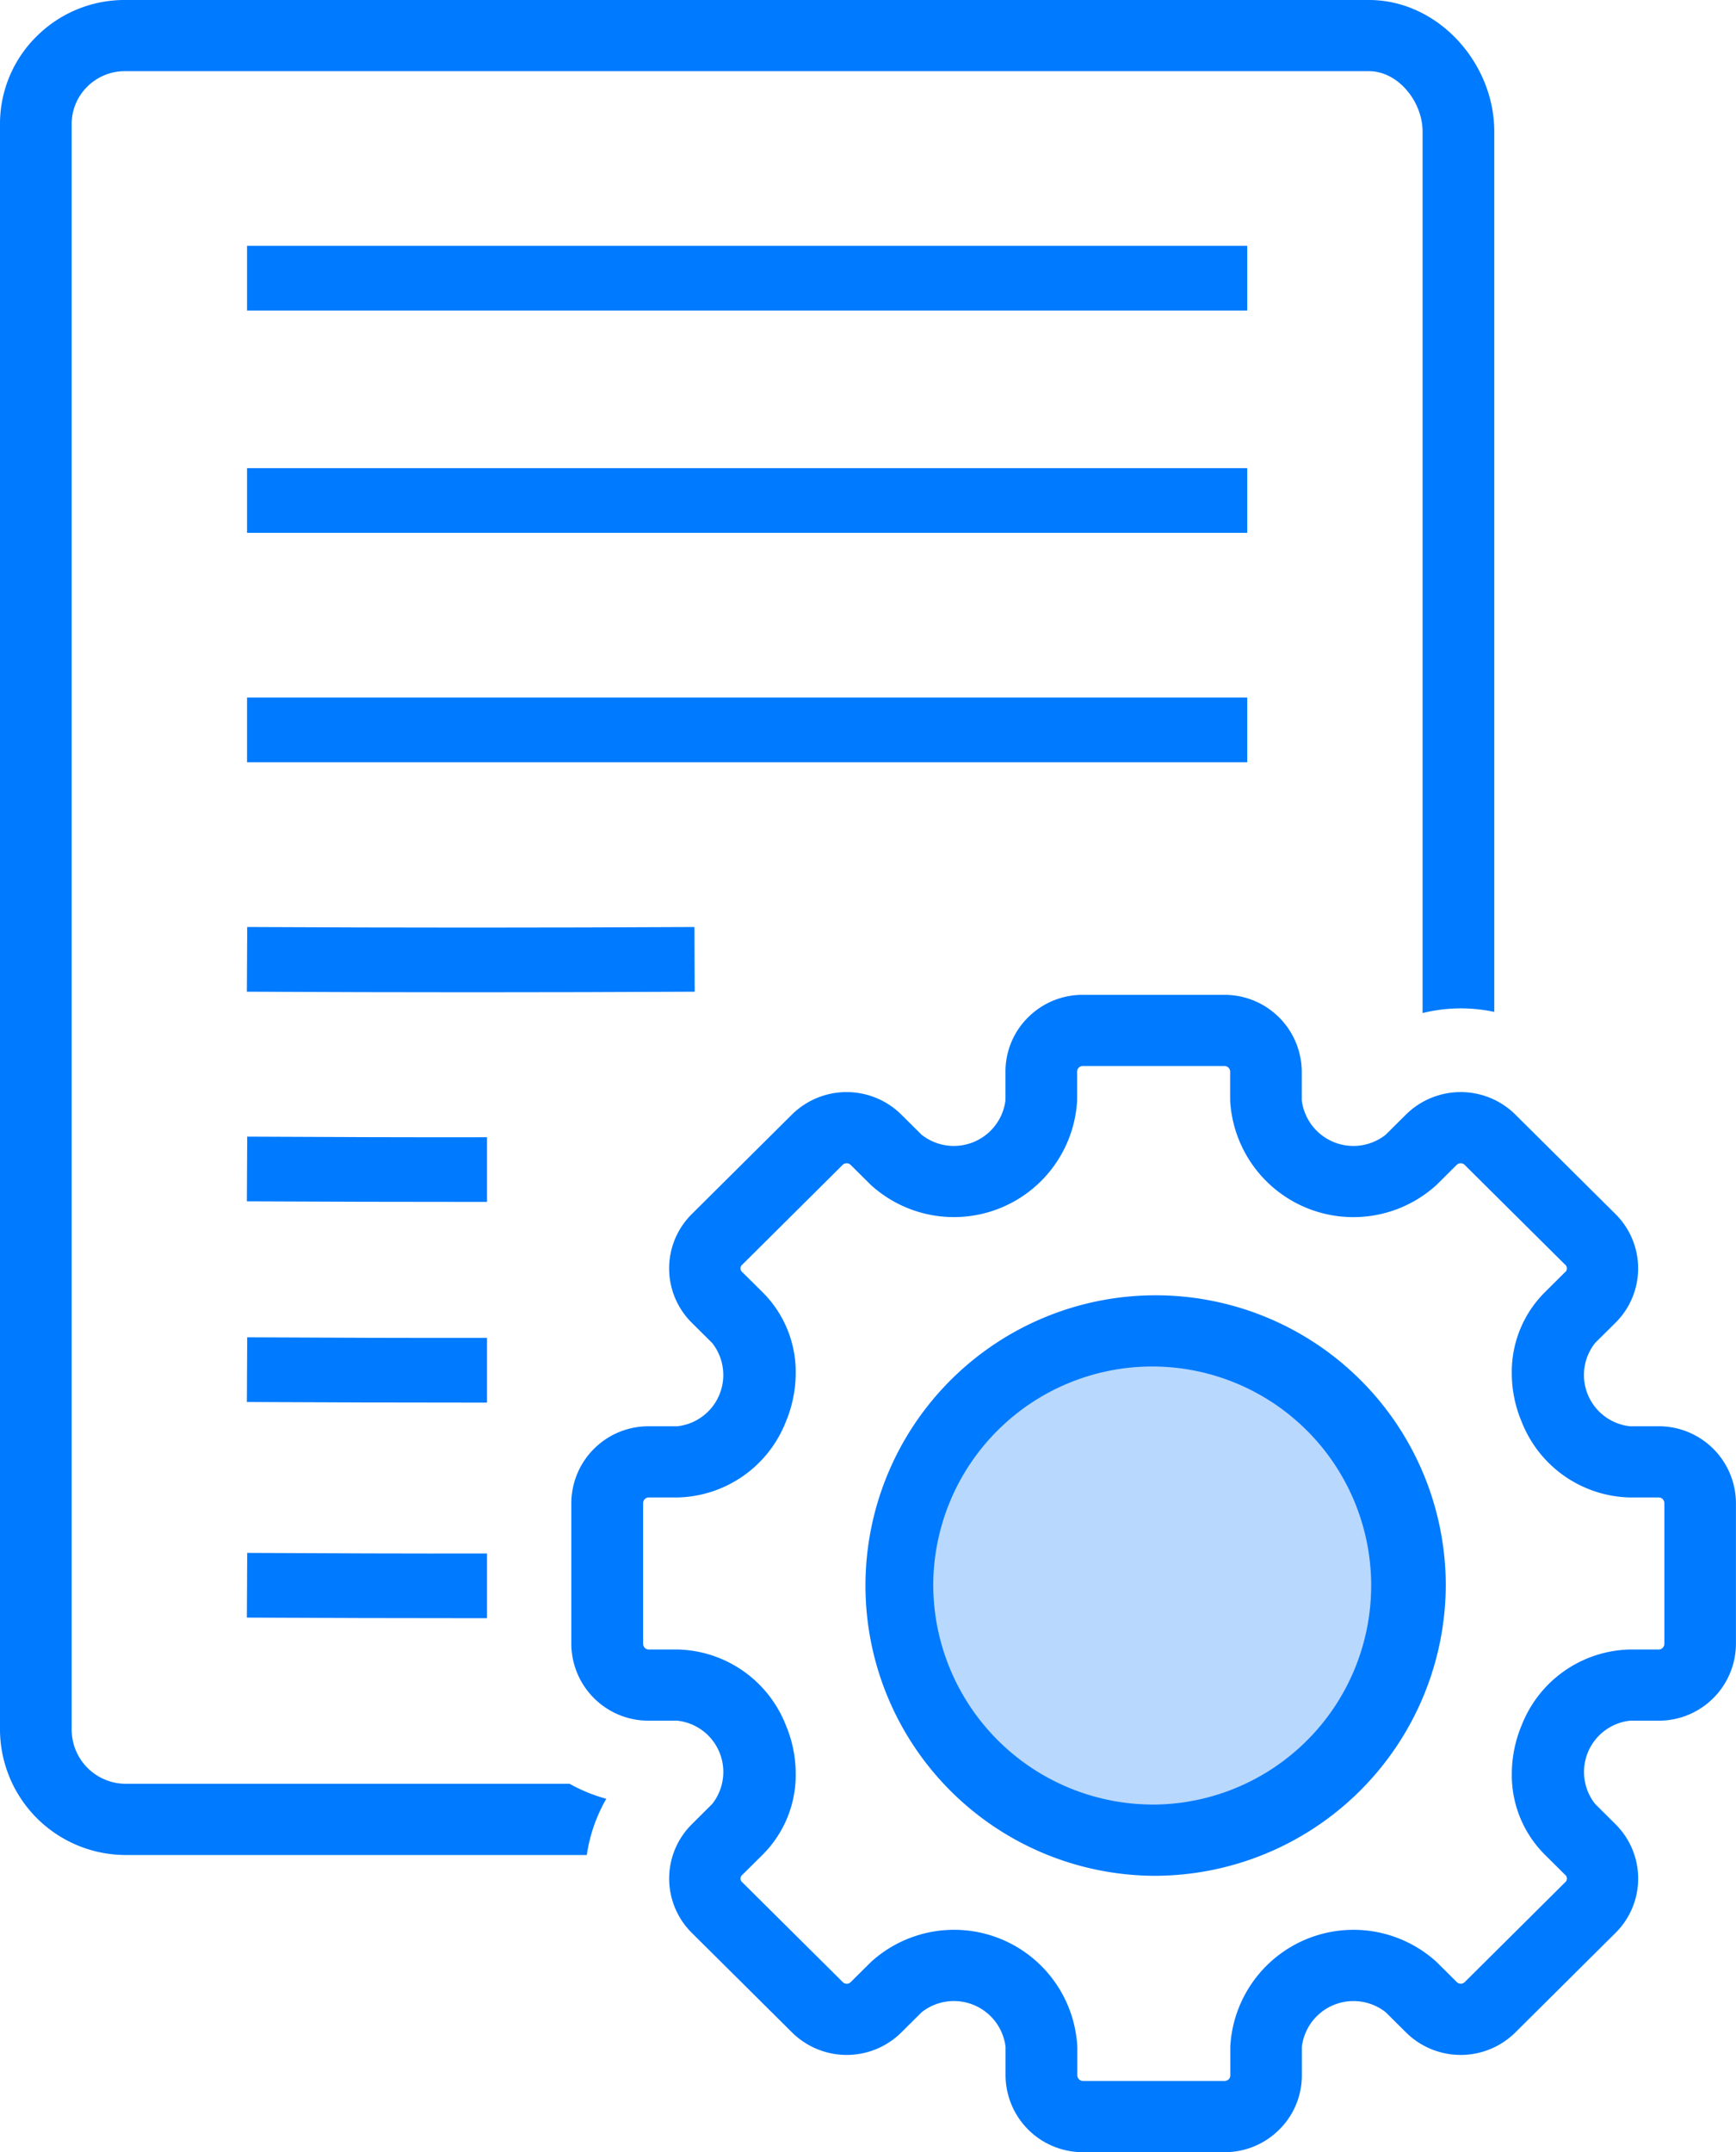
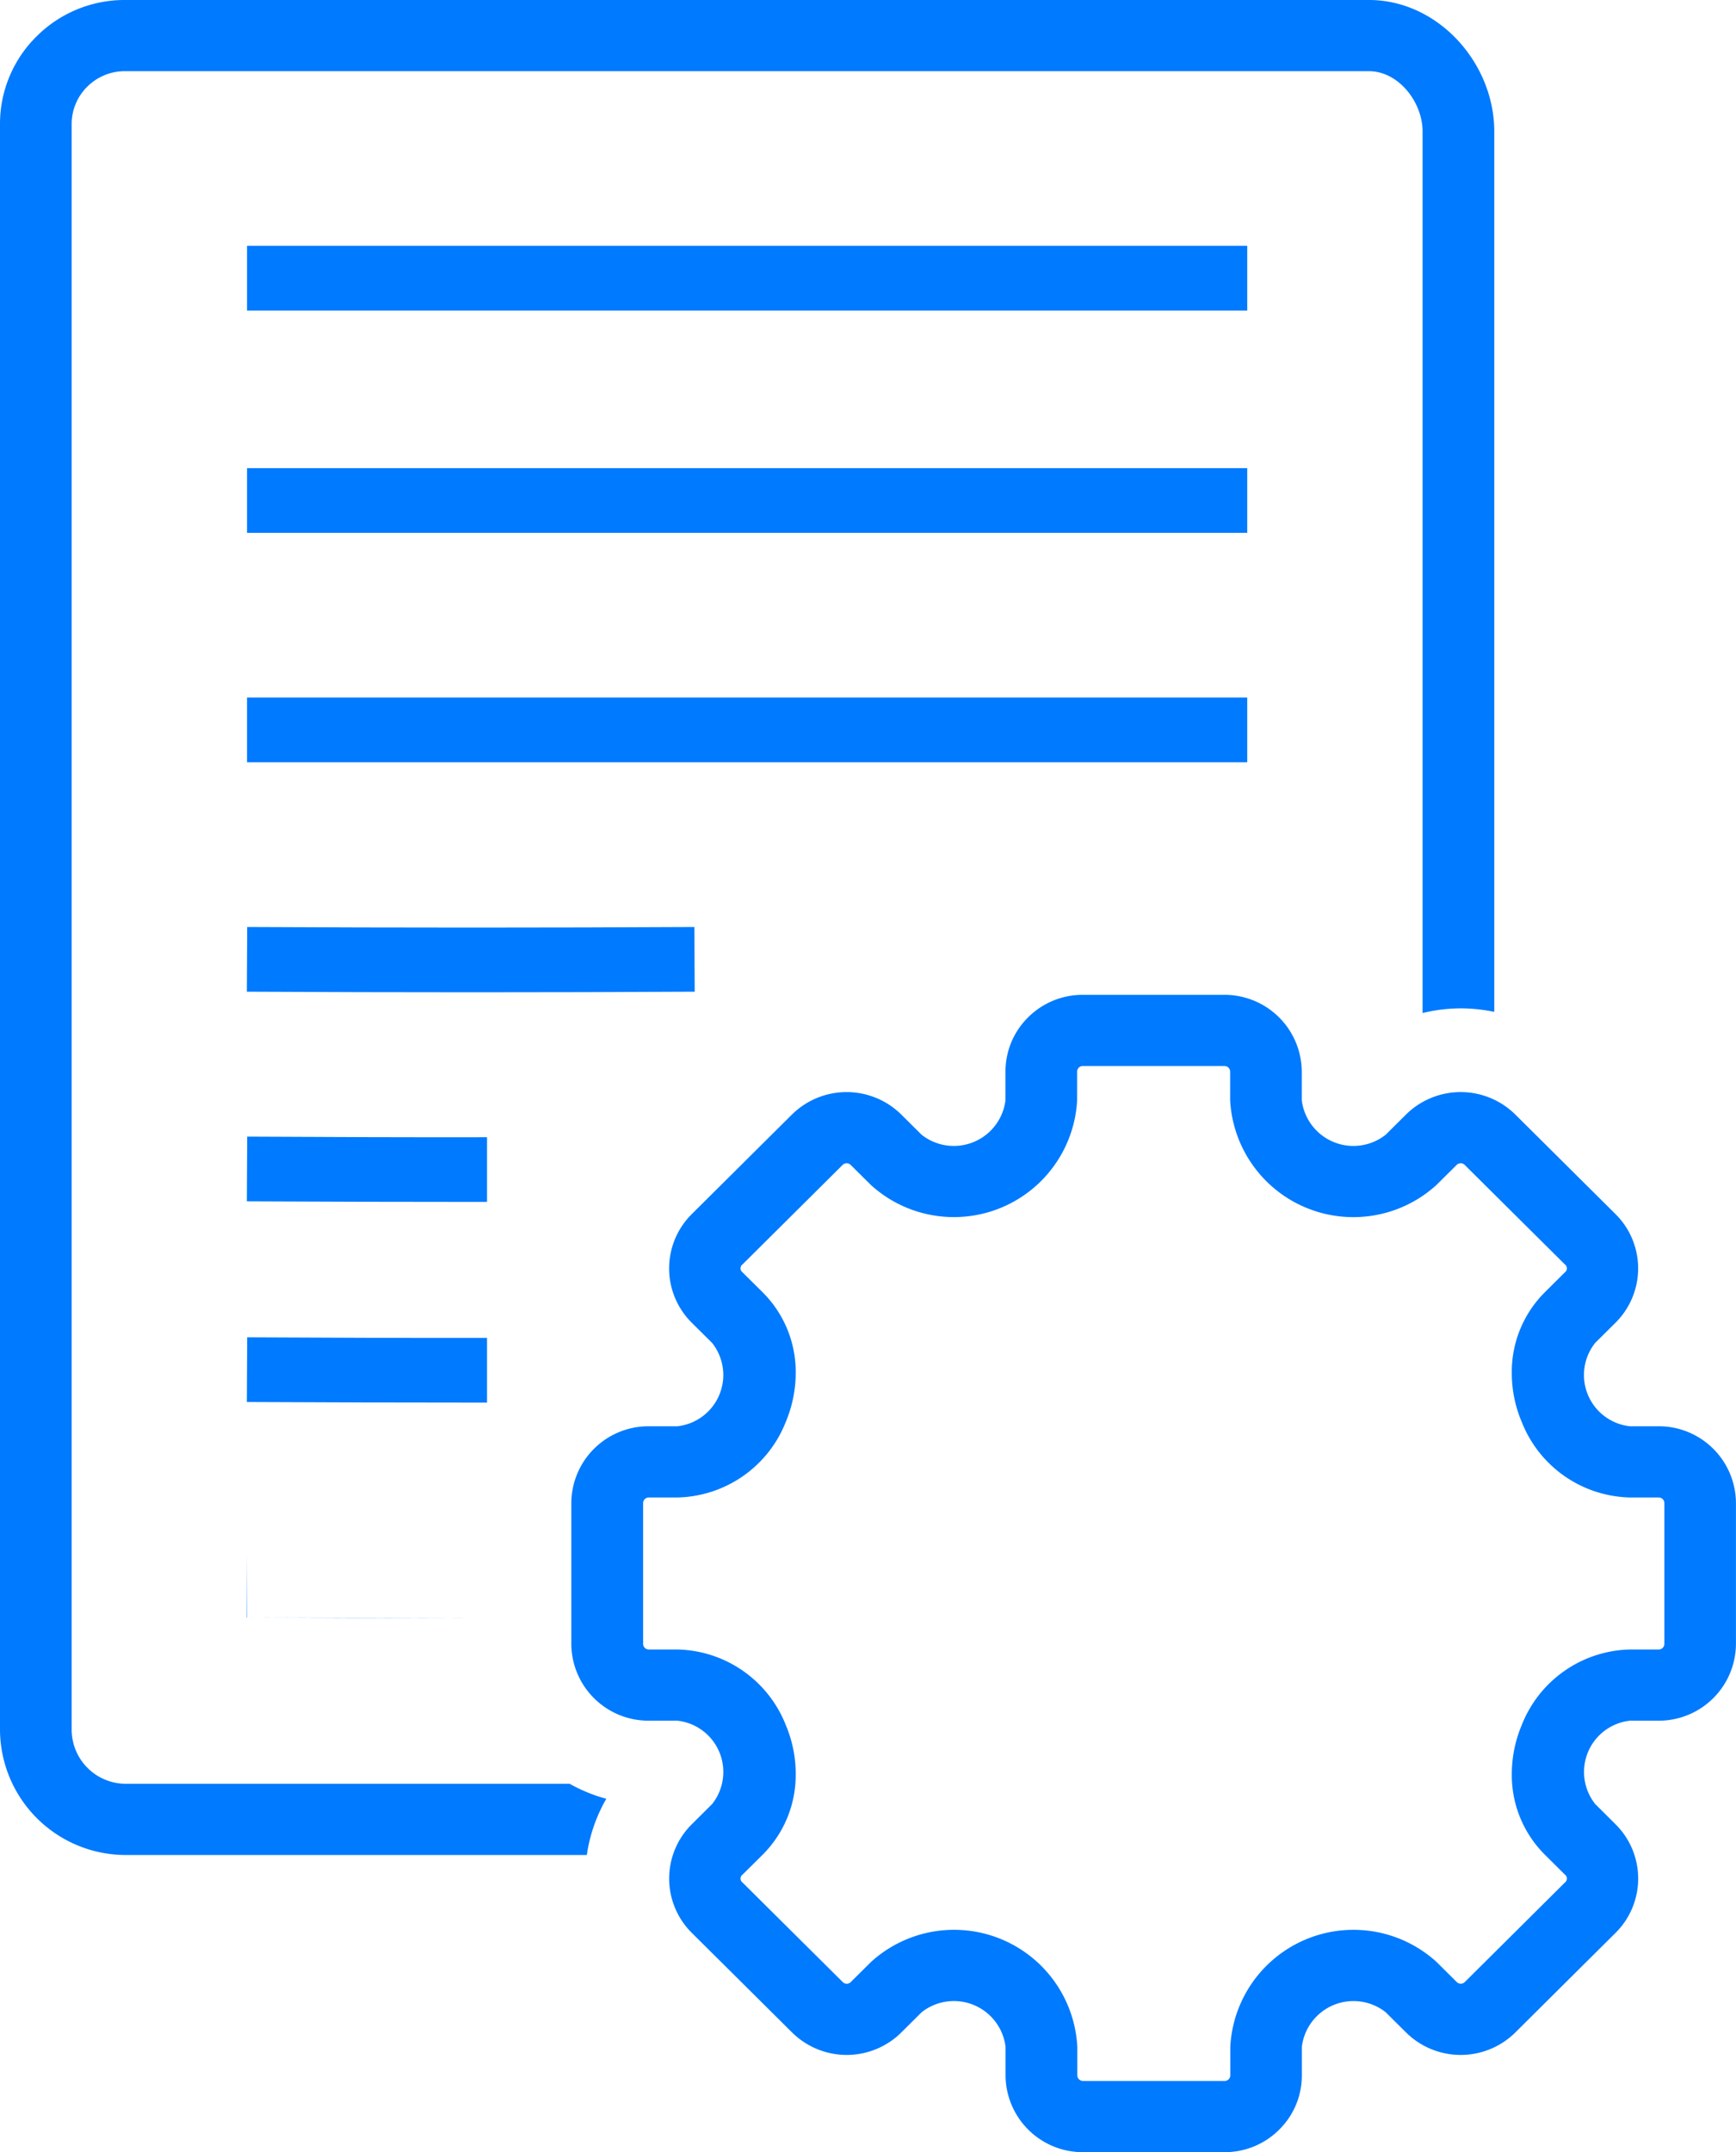
<svg xmlns="http://www.w3.org/2000/svg" width="195.958" height="242.85" viewBox="0 0 195.958 242.85">
  <g transform="translate(-152.021 -128.575)">
-     <ellipse cx="31.705" cy="31.495" rx="31.705" ry="31.495" transform="translate(250.542 275.993)" fill="#b8d8fe" />
    <path d="M316.9,242.358a18.447,18.447,0,0,0-4.3.527V143.407c0-3.306-2.705-6.78-6.035-6.8H166.156a5.992,5.992,0,0,0-4.273,1.738,5.915,5.915,0,0,0-1.773,4.233V323.775a6.119,6.119,0,0,0,6.089,6.083h50.12a18.123,18.123,0,0,0,4.141,1.691,17.826,17.826,0,0,0-2.2,6.344H166.152a14.2,14.2,0,0,1-14.131-14.118V142.581a13.86,13.86,0,0,1,4.159-9.93,14.046,14.046,0,0,1,10.019-4.076H306.613c7.764.041,14.08,7.121,14.08,14.832v99.349A18.579,18.579,0,0,0,316.9,242.358Z" fill="#007afe" />
    <path d="M339.251,322.737h-3.235a5.819,5.819,0,0,0-3.928,9.407l2.293,2.281a8.626,8.626,0,0,1,0,12.256l-11.307,11.233a8.769,8.769,0,0,1-12.342,0l-2.295-2.278a5.872,5.872,0,0,0-9.466,3.908v3.213a8.578,8.578,0,0,1-2.558,6.13,8.678,8.678,0,0,1-6.17,2.538l-15.992,0a8.713,8.713,0,0,1-8.724-8.672v-3.211a5.874,5.874,0,0,0-9.471-3.906l-2.29,2.276a8.764,8.764,0,0,1-12.342,0l-11.311-11.231a8.624,8.624,0,0,1,0-12.258l2.292-2.28a5.819,5.819,0,0,0-3.927-9.406h-3.239a8.708,8.708,0,0,1-8.728-8.67V298.186a8.709,8.709,0,0,1,8.728-8.671h3.239a5.82,5.82,0,0,0,3.929-9.4l-2.3-2.283a8.629,8.629,0,0,1,0-12.258l11.307-11.233a8.78,8.78,0,0,1,12.342,0l2.3,2.282a5.872,5.872,0,0,0,9.463-3.906V249.5a8.584,8.584,0,0,1,2.559-6.134,8.7,8.7,0,0,1,6.169-2.533l15.995,0a8.715,8.715,0,0,1,8.721,8.672v3.215a5.874,5.874,0,0,0,9.47,3.9l2.295-2.28a8.78,8.78,0,0,1,12.342,0l11.307,11.231a8.631,8.631,0,0,1,0,12.26l-2.3,2.283a5.817,5.817,0,0,0,3.933,9.4h3.235a8.707,8.707,0,0,1,8.728,8.669v15.883A8.708,8.708,0,0,1,339.251,322.737ZM326.364,274.43l2.294-2.281a.551.551,0,0,0,0-.9l-11.307-11.228a.64.64,0,0,0-.9,0l-2.295,2.277a13.931,13.931,0,0,1-23.278-9.584V249.5a.64.64,0,0,0-.637-.638l-16,0a.628.628,0,0,0-.633.632v3.217A13.929,13.929,0,0,1,250.34,262.3l-2.3-2.28a.642.642,0,0,0-.9,0l-11.3,11.228a.552.552,0,0,0,0,.9l2.3,2.281a12.683,12.683,0,0,1,3.7,9.089,14.345,14.345,0,0,1-1.114,5.488,13.45,13.45,0,0,1-12.231,8.543h-3.239a.638.638,0,0,0-.64.636v15.883a.638.638,0,0,0,.64.636h3.239a13.449,13.449,0,0,1,12.231,8.541,14.13,14.13,0,0,1,1.114,5.49,12.691,12.691,0,0,1-3.7,9.091l-2.3,2.281a.55.55,0,0,0,0,.894l11.315,11.235a.635.635,0,0,0,.9-.006l2.295-2.276a13.929,13.929,0,0,1,23.277,9.587v3.211a.64.64,0,0,0,.638.637l15.993,0a.634.634,0,0,0,.451-.184.628.628,0,0,0,.185-.449v-3.213a13.928,13.928,0,0,1,23.274-9.589l2.295,2.278a.645.645,0,0,0,.9,0L328.664,341a.551.551,0,0,0,0-.895l-2.292-2.279a12.667,12.667,0,0,1-3.7-9.089,14.3,14.3,0,0,1,1.114-5.487,13.444,13.444,0,0,1,12.233-8.546h3.235a.638.638,0,0,0,.639-.636V298.184a.637.637,0,0,0-.639-.634h-3.235a13.456,13.456,0,0,1-12.235-8.545,14.113,14.113,0,0,1-1.114-5.488A12.683,12.683,0,0,1,326.364,274.43Z" fill="#007afe" />
-     <path d="M282.253,340.239a32.752,32.752,0,1,1,32.965-32.751A32.9,32.9,0,0,1,282.253,340.239Zm0-8.035a24.717,24.717,0,1,0-24.889-24.716A24.825,24.825,0,0,0,282.253,332.2Z" fill="#007afe" />
    <rect width="112.902" height="7.3" transform="translate(179.906 156.312)" fill="#007afe" />
    <rect width="112.902" height="7.3" transform="translate(179.906 181.401)" fill="#007afe" />
    <rect width="112.902" height="7.3" transform="translate(179.906 207.29)" fill="#007afe" />
    <path d="M205.335,240.545c-8.327,0-16.711-.022-25.448-.067l.038-7.3c17.447.09,33.487.09,50.474,0l.039,7.3C221.931,240.523,213.662,240.545,205.335,240.545Z" fill="#007afe" />
    <path d="M205.512,264.2c-8.356,0-16.968-.022-25.625-.067l.038-7.3c9.158.048,18.27.086,27.071.068l0,7.3Z" fill="#007afe" />
    <path d="M205.566,286.846c-8.268,0-16.9-.024-25.679-.069l.038-7.3c9.274.048,18.37.084,27.071.068l0,7.3Z" fill="#007afe" />
-     <path d="M205.512,311.172c-8.356,0-16.968-.023-25.625-.068l.038-7.3c9.158.048,18.27.084,27.071.067l0,7.3Z" fill="#007afe" />
+     <path d="M205.512,311.172c-8.356,0-16.968-.023-25.625-.068l.038-7.3l0,7.3Z" fill="#007afe" />
  </g>
</svg>